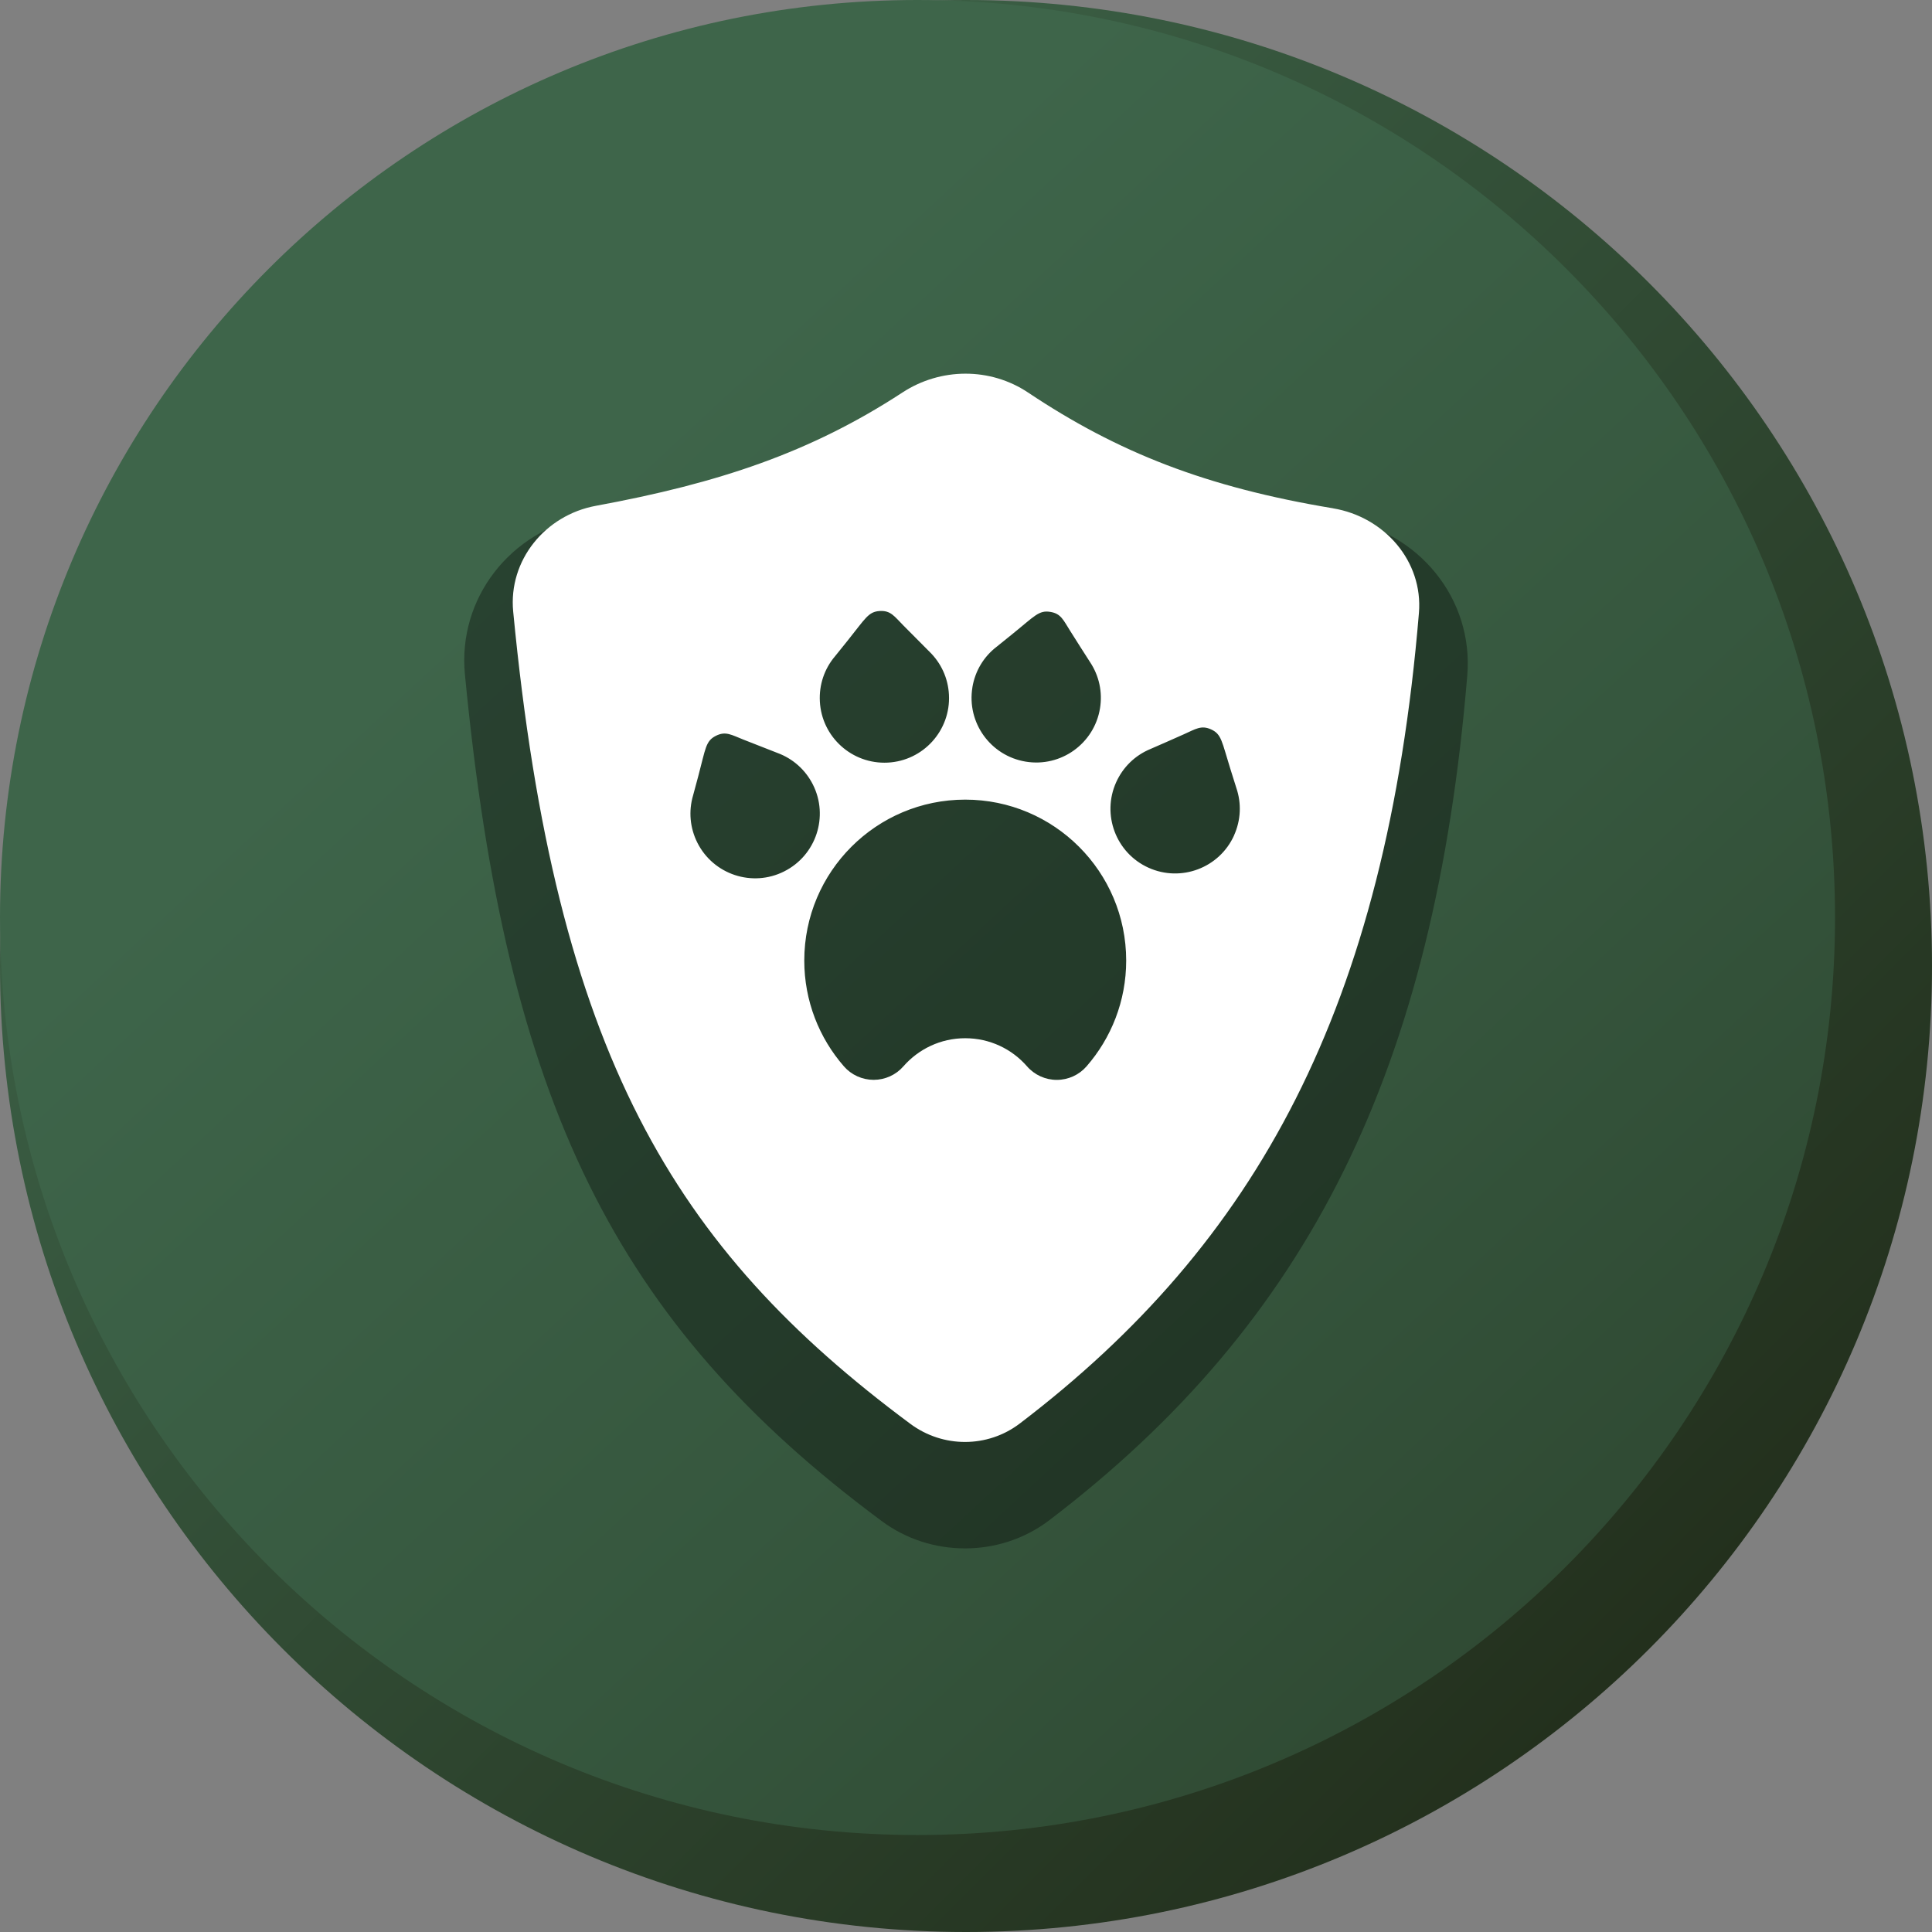
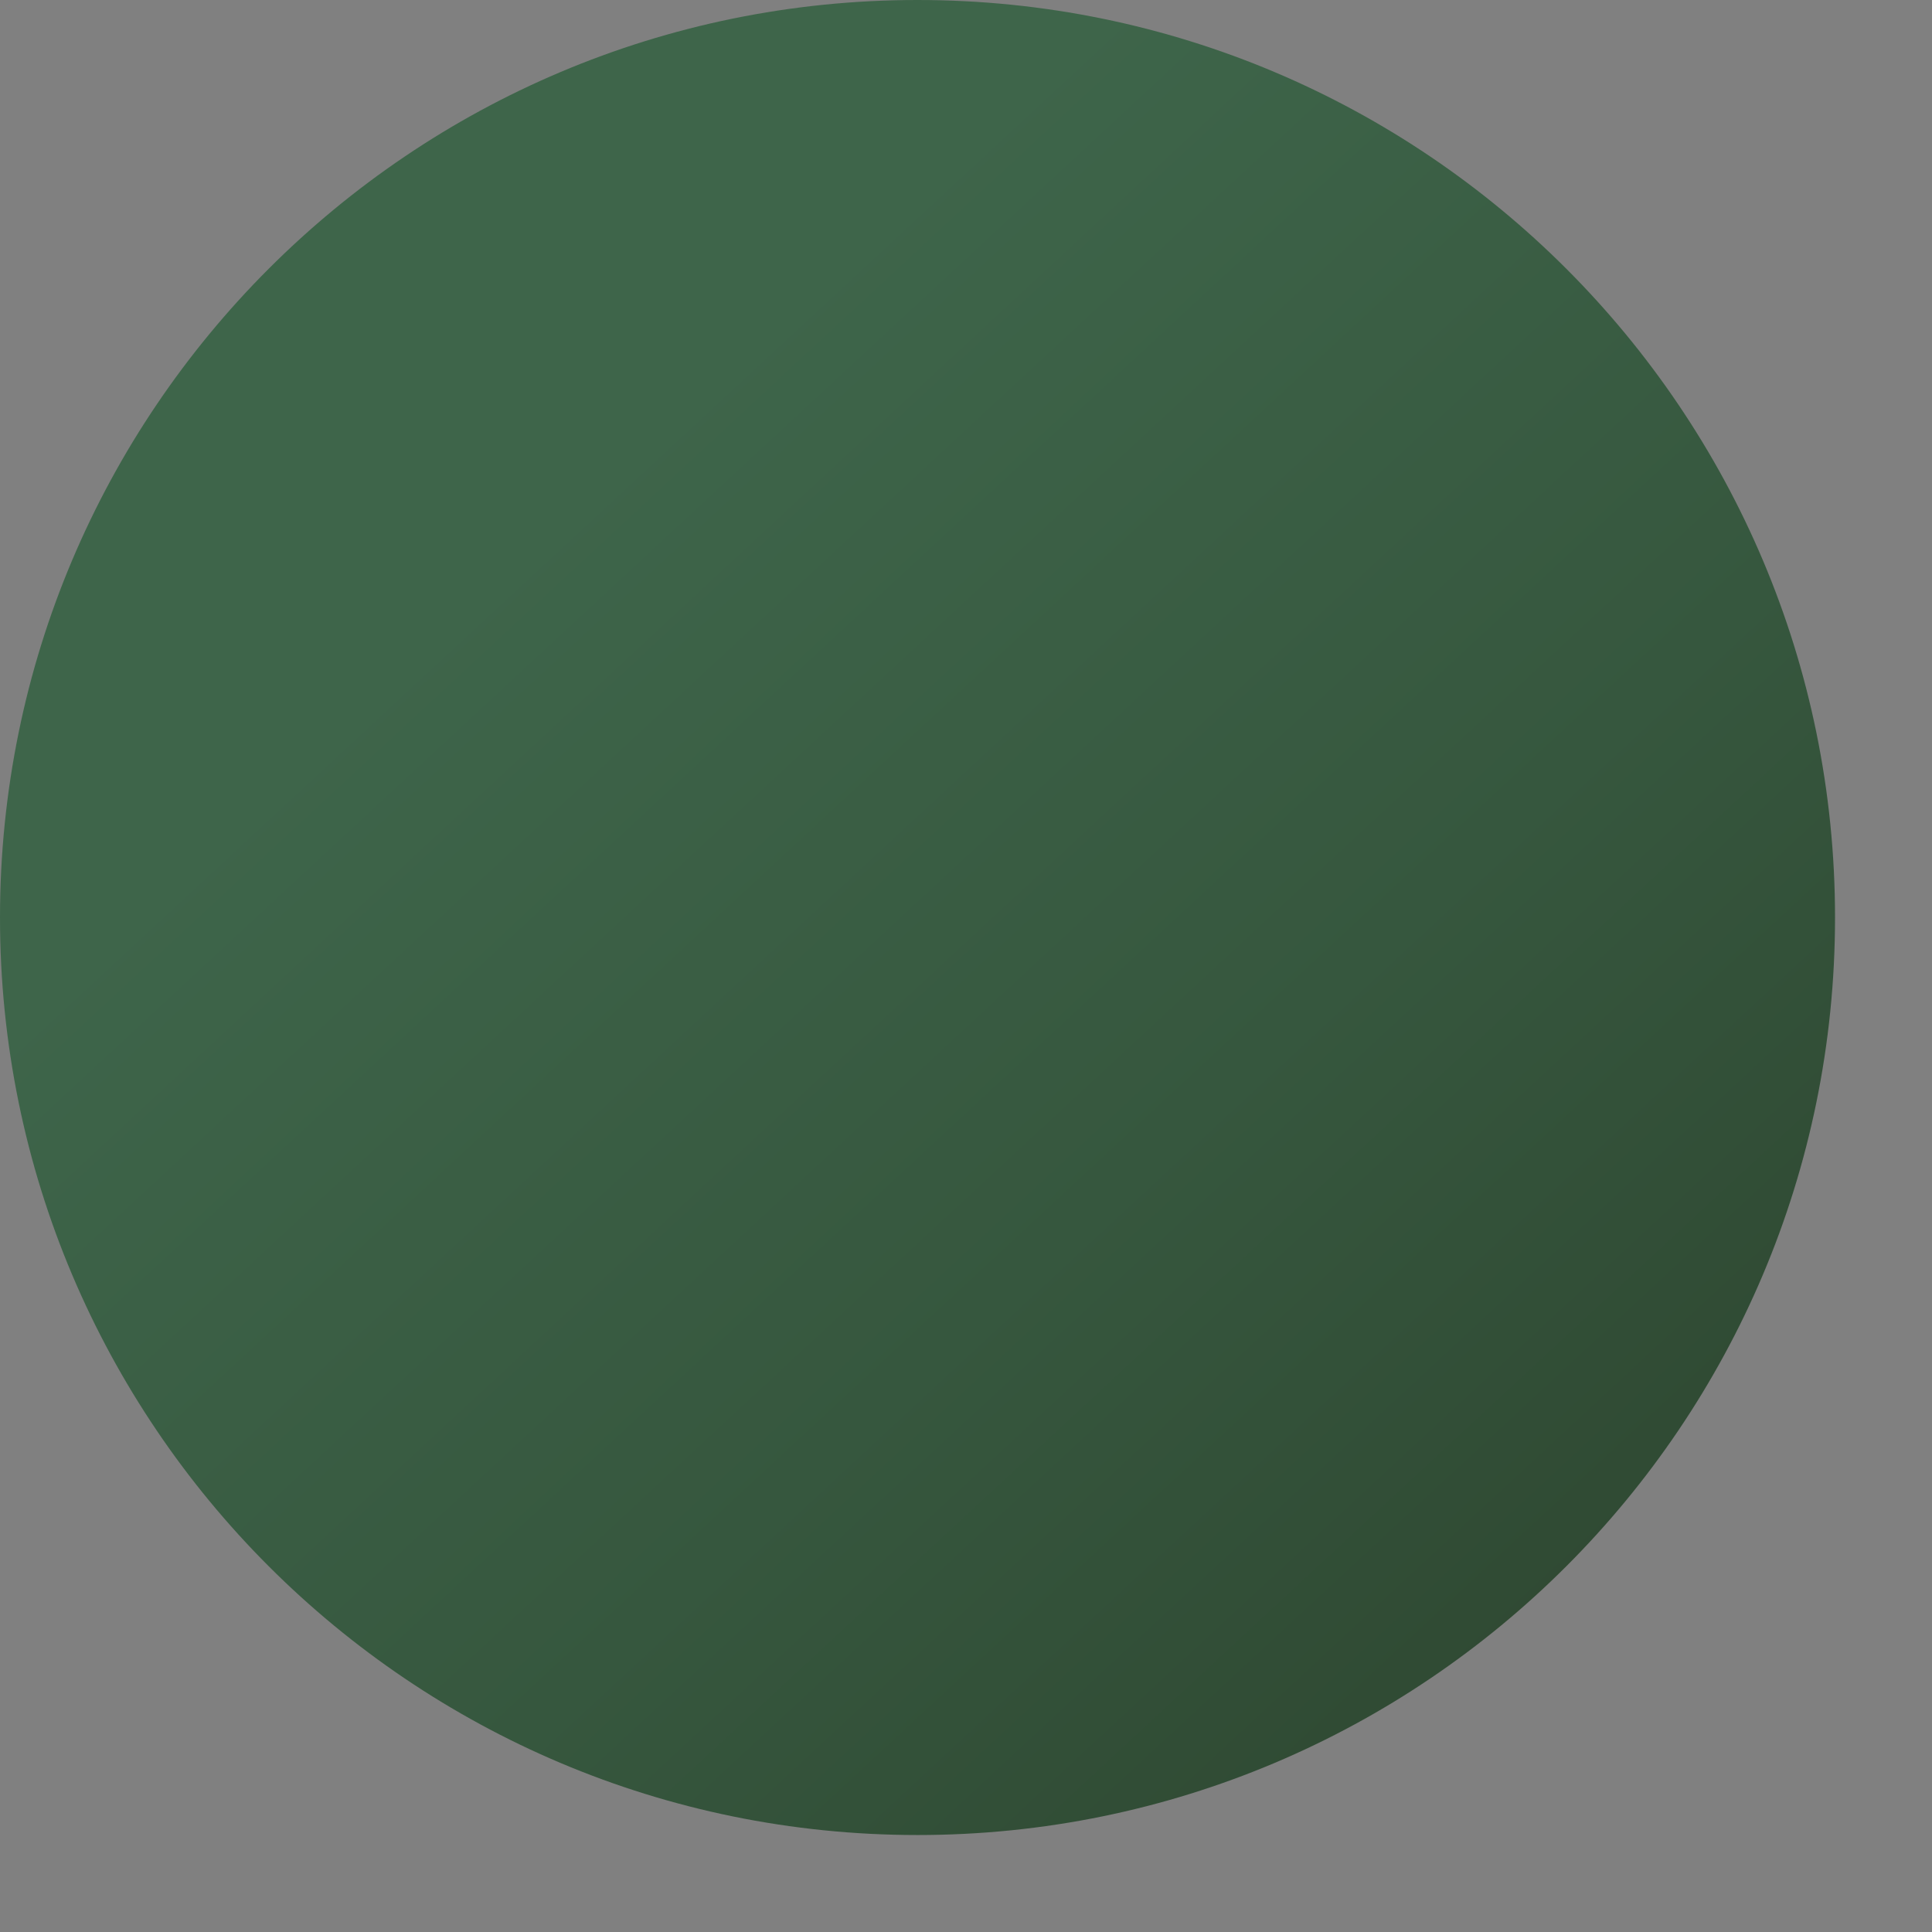
<svg xmlns="http://www.w3.org/2000/svg" viewBox="0 0 512 512">
  <rect x="0" y="0" width="512" height="512" fill="#808080" stroke="none" />
  <defs>
    <style> .cls-1 { fill: #000; mix-blend-mode: overlay; opacity: .35; } .cls-1, .cls-2, .cls-3, .cls-4 { stroke-width: 0px; } .cls-2 { fill: url(#linear-gradient); } .cls-3 { fill: url(#linear-gradient-2); } .cls-5 { isolation: isolate; } .cls-4 { fill: #fff; } </style>
    <linearGradient id="linear-gradient" x1="437.02" y1="437.02" x2="74.98" y2="74.98" gradientUnits="userSpaceOnUse">
      <stop offset="0" stop-color="#23301d" />
      <stop offset="1" stop-color="#3e654a" />
    </linearGradient>
    <linearGradient id="linear-gradient-2" x1="709.55" y1="745.9" x2="145.13" y2="137.49" gradientUnits="userSpaceOnUse">
      <stop offset="0" stop-color="#1d2514" />
      <stop offset=".19" stop-color="#243320" />
      <stop offset=".72" stop-color="#36573e" />
      <stop offset="1" stop-color="#3e654a" />
    </linearGradient>
  </defs>
  <g class="cls-5">
    <g id="Layer_1" data-name="Layer 1">
      <g>
-         <path class="cls-2" d="M256,0h0C397.38,0,512,114.62,512,256h0c0,141.38-114.62,256-256,256h0C114.61,512,0,397.38,0,256H0C0,114.62,114.61,0,256,0Z" />
        <path class="cls-3" d="M243.15,0h0c134.29,0,243.15,108.86,243.15,243.15h0c0,134.29-108.86,243.15-243.15,243.15h0C108.86,486.29,0,377.43,0,243.15H0C0,108.86,108.86,0,243.15,0Z" />
-         <path class="cls-1" d="M388.85,178.94c-8.69,104.42-41.85,171.41-110.79,223.95-6.58,4.99-14.45,7.45-22.31,7.45s-15.63-2.42-22.16-7.3c-70.64-52.39-99.48-111.1-110.38-224.31-1.95-20.1,11.98-38.15,32.34-41.9,33.16-6.12,55.32-14.24,76.55-28.12,14.55-9.51,33.21-9.51,47.45.05,22.83,15.22,44.78,23.55,75.78,28.69,20.77,3.44,35.17,21.29,33.52,41.49Z" />
-         <path class="cls-4" d="M353.25,134.7c-33.62-5.58-57.01-14.79-80.81-30.68-10.03-6.7-23.19-6.61-33.29,0-24.39,15.94-48.76,24.04-81.26,30.03-13.41,2.48-23.2,14.44-21.89,28.02,11.25,117.07,42.57,168.74,105.25,215.26,8.64,6.42,20.46,6.42,29.01-.09,62.66-47.74,97.05-110.05,105.77-214.79,1.14-13.74-9.18-25.49-22.78-27.74ZM257.69,182.16c.72-4.34,3.01-8.16,6.49-10.81,2.7-2.19.82-.67,4.1-3.31,5.93-4.79,7.03-6.39,10.08-5.88,2.84.46,3.43,2.17,5.3,5.11,3.01,4.77,2.48,3.92,5.18,8.14,2.44,3.65,3.38,8.01,2.67,12.32-1.54,9.34-10.36,15.66-19.69,14.11-9.34-1.54-15.66-10.36-14.12-19.69ZM221.29,173.92c2.18-2.71.66-.83,3.3-4.1,4.78-5.94,5.51-7.73,8.59-7.9,2.88-.15,3.82,1.4,6.27,3.88,3.96,4.01,3.27,3.29,6.8,6.84,3.16,3.05,5.01,7.1,5.23,11.47.49,9.45-6.78,17.51-16.22,17.99-9.45.48-17.51-6.79-17.99-16.23-.23-4.39,1.19-8.62,4.02-11.95ZM207.82,230.93c-8.44,4.26-18.75.85-23.01-7.6-1.97-3.93-2.37-8.36-1.13-12.56.9-3.36.26-1.03,1.37-5.09,1.97-7.37,1.92-9.3,4.68-10.69,2.58-1.29,4.07-.26,7.3,1.02,5.24,2.07,4.32,1.7,8.98,3.52,4.12,1.51,7.44,4.48,9.42,8.39,4.25,8.44.85,18.75-7.6,23ZM287.95,282.59c-1.98,2.28-4.86,3.59-7.89,3.59s-5.9-1.31-7.89-3.59c-3.99-4.58-9.85-7.45-16.38-7.45s-12.38,2.88-16.38,7.45c-1.98,2.28-4.86,3.58-7.88,3.58s-5.91-1.3-7.89-3.58c-6.53-7.49-10.5-17.31-10.5-28.03,0-23.56,19.1-42.65,42.65-42.65s42.66,19.09,42.66,42.65c0,10.72-3.97,20.54-10.5,28.03ZM327.04,221.4c-3.9,8.62-14.06,12.45-22.68,8.55-8.62-3.89-12.45-14.06-8.55-22.68,1.81-3.99,5-7.09,9.05-8.77,4.59-2.01,3.69-1.6,8.83-3.89,3.18-1.41,4.63-2.5,7.25-1.32,2.81,1.27,2.84,3.21,5.12,10.48,1.26,4.01.54,1.71,1.58,5.03,1.41,4.13,1.2,8.58-.61,12.59Z" />
      </g>
    </g>
  </g>
</svg>